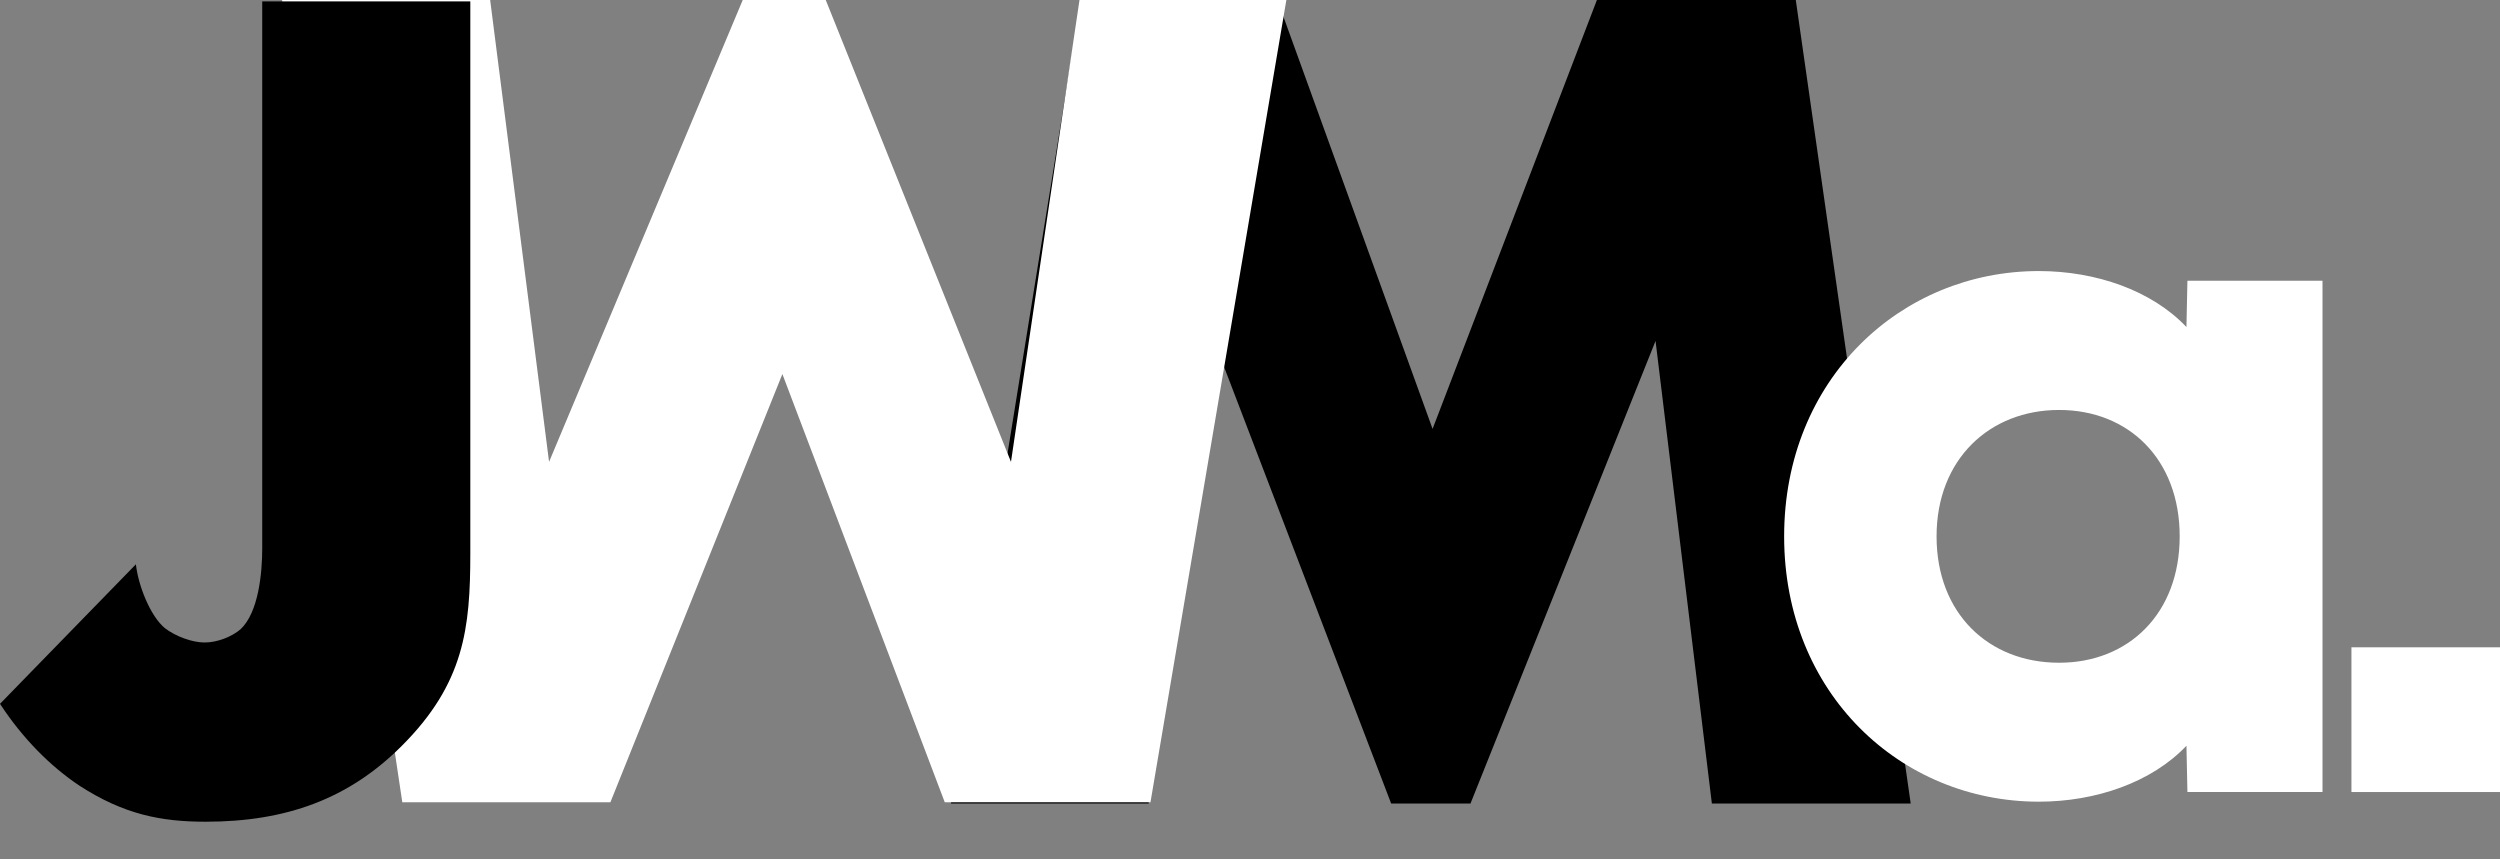
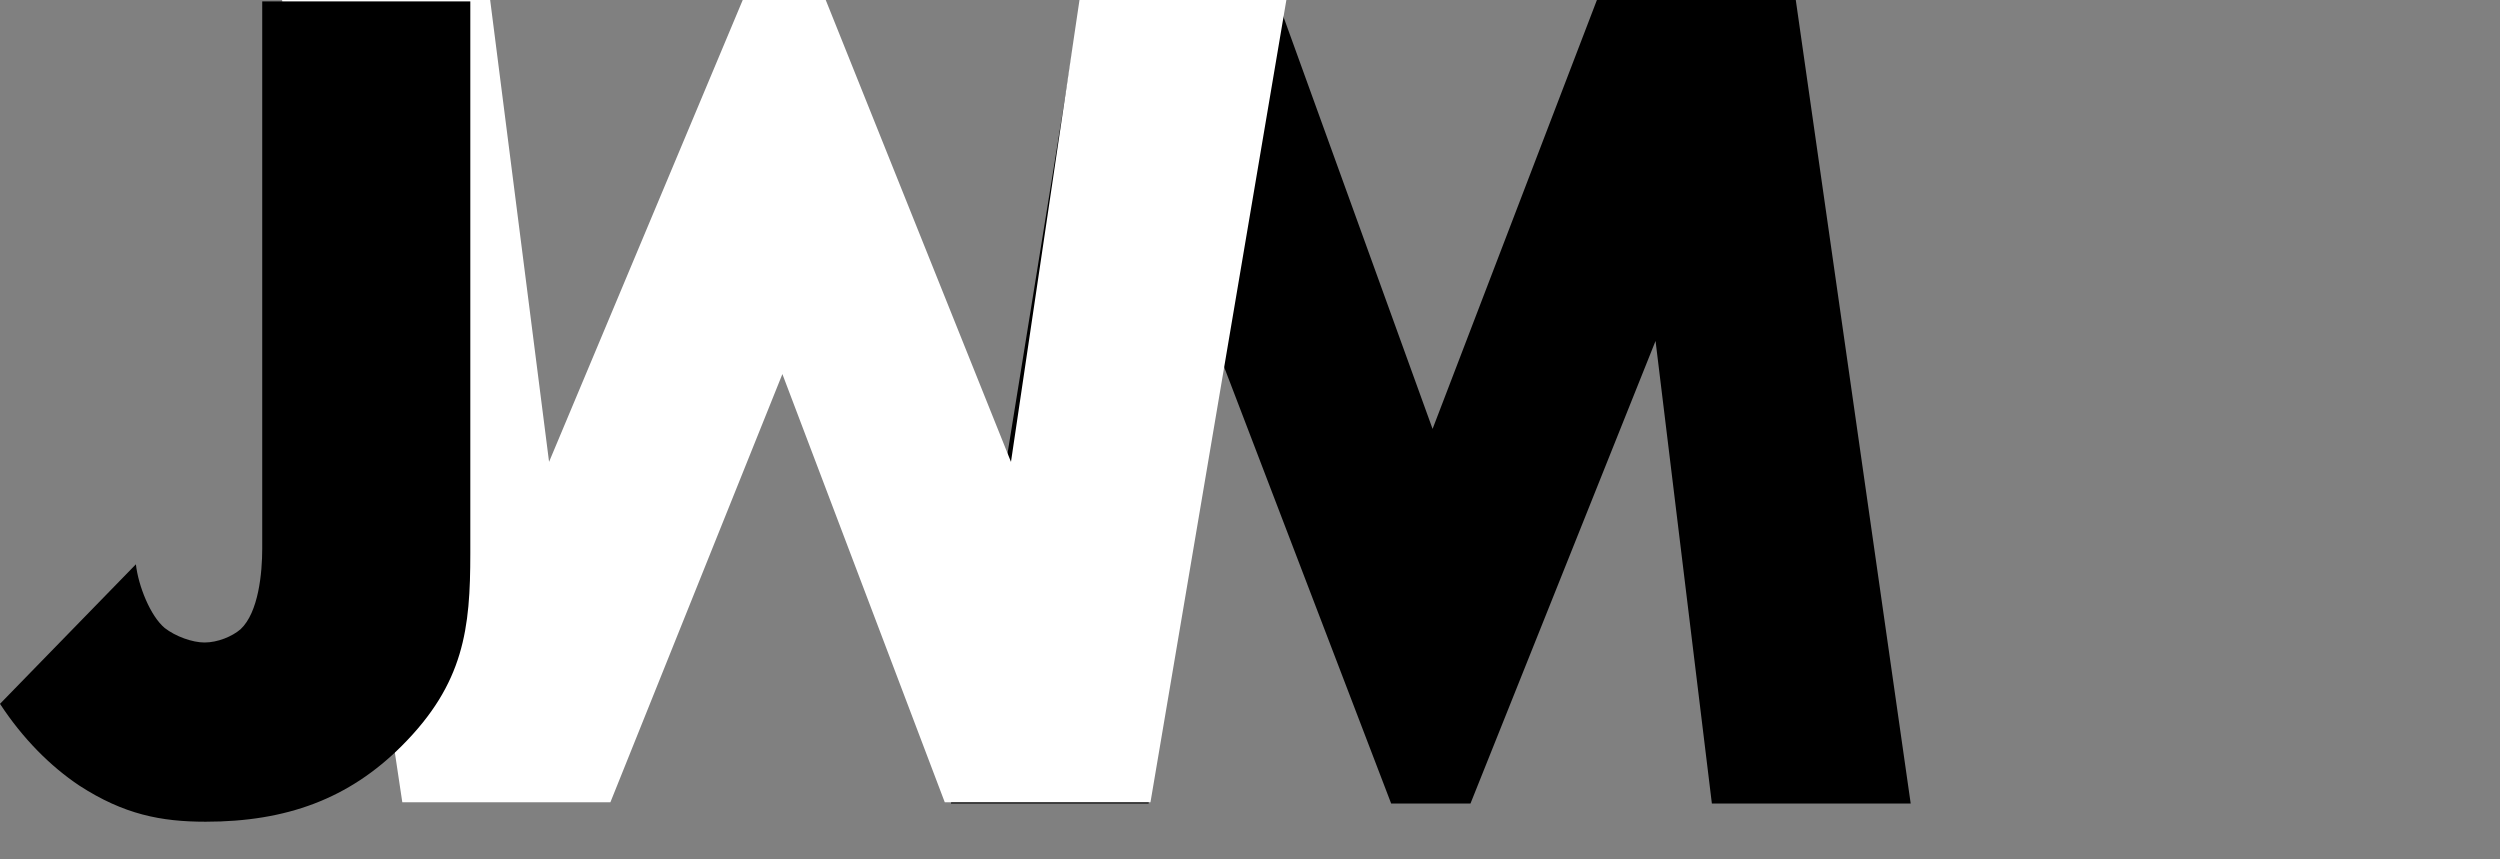
<svg xmlns="http://www.w3.org/2000/svg" width="64" height="22" viewBox="0 0 64 22" fill="none">
  <rect x="0" y="0" width="64" height="22" fill="#808080" stroke="none" />
  <path d="M24.344 20.571L27.669 0H32.701L36.674 10.98L40.881 0H45.972L48.914 20.571H43.824L42.382 8.728L37.644 20.571H35.614L31.082 8.728L29.404 20.571H24.343L24.344 20.571Z" fill="black" />
  <path d="M32.931 0L29.452 20.538H24.186L20.029 9.576L15.626 20.538H10.299L7.221 0H12.548L14.056 11.824L19.014 0H21.139L25.881 11.824L27.635 0H32.931Z" fill="white" />
  <path d="M12.04 0.036V14.169C12.04 16.078 11.886 17.495 10.284 19.096C8.93 20.451 7.328 21.036 5.265 21.036C4.126 21.036 3.172 20.851 2.032 20.112C1.293 19.619 0.585 18.911 0 18.018L3.479 14.446C3.541 15 3.849 15.77 4.218 16.078C4.496 16.294 4.927 16.448 5.235 16.448C5.573 16.448 5.943 16.294 6.158 16.109C6.62 15.678 6.713 14.662 6.713 14.046V0.036H12.04Z" fill="black" />
-   <path d="M45.674 13.731C45.674 9.705 48.663 6.939 52.194 6.939C53.652 6.939 55.084 7.433 55.973 8.372L55.998 7.186H59.456V20.276H55.998L55.973 19.091C55.084 20.029 53.652 20.523 52.194 20.523C48.663 20.523 45.674 17.758 45.674 13.732V13.731ZM52.713 16.966C54.492 16.966 55.8 15.707 55.8 13.731C55.8 11.755 54.492 10.495 52.713 10.495C50.935 10.495 49.576 11.755 49.576 13.731C49.576 15.707 50.91 16.966 52.713 16.966Z" fill="white" />
-   <path d="M60.197 16.571H64V20.276H60.197V16.571Z" fill="white" />
</svg>